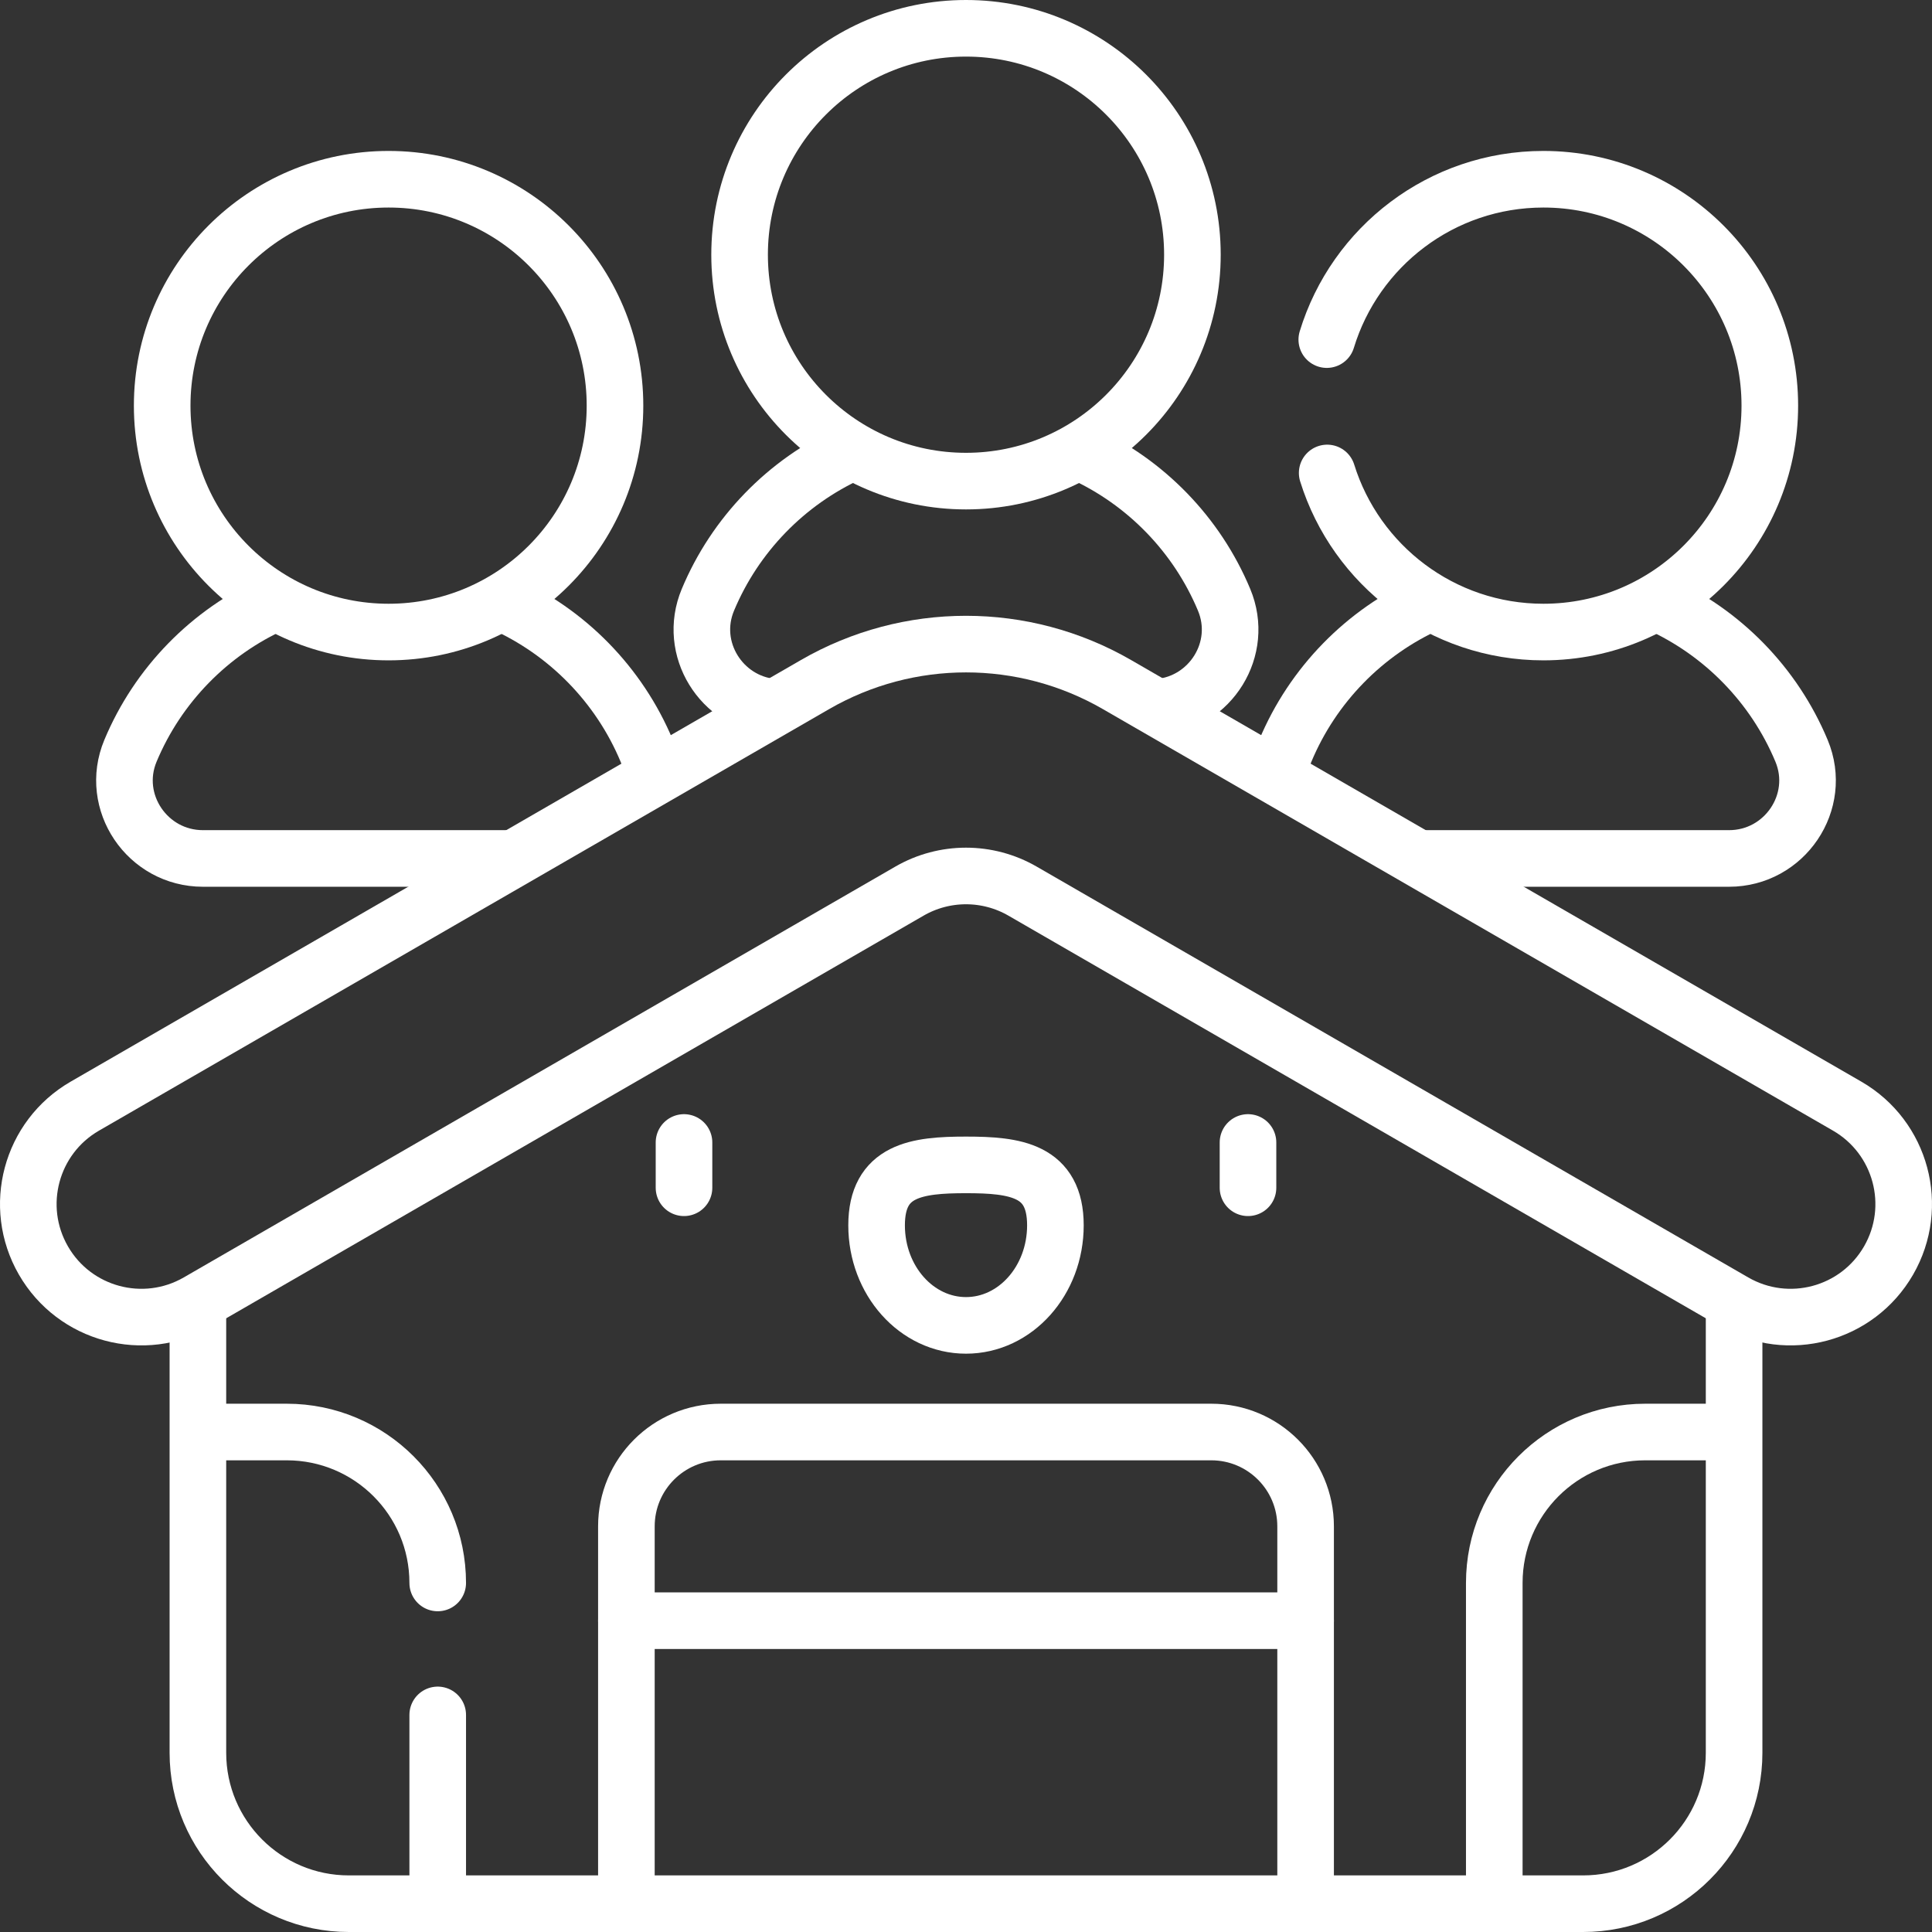
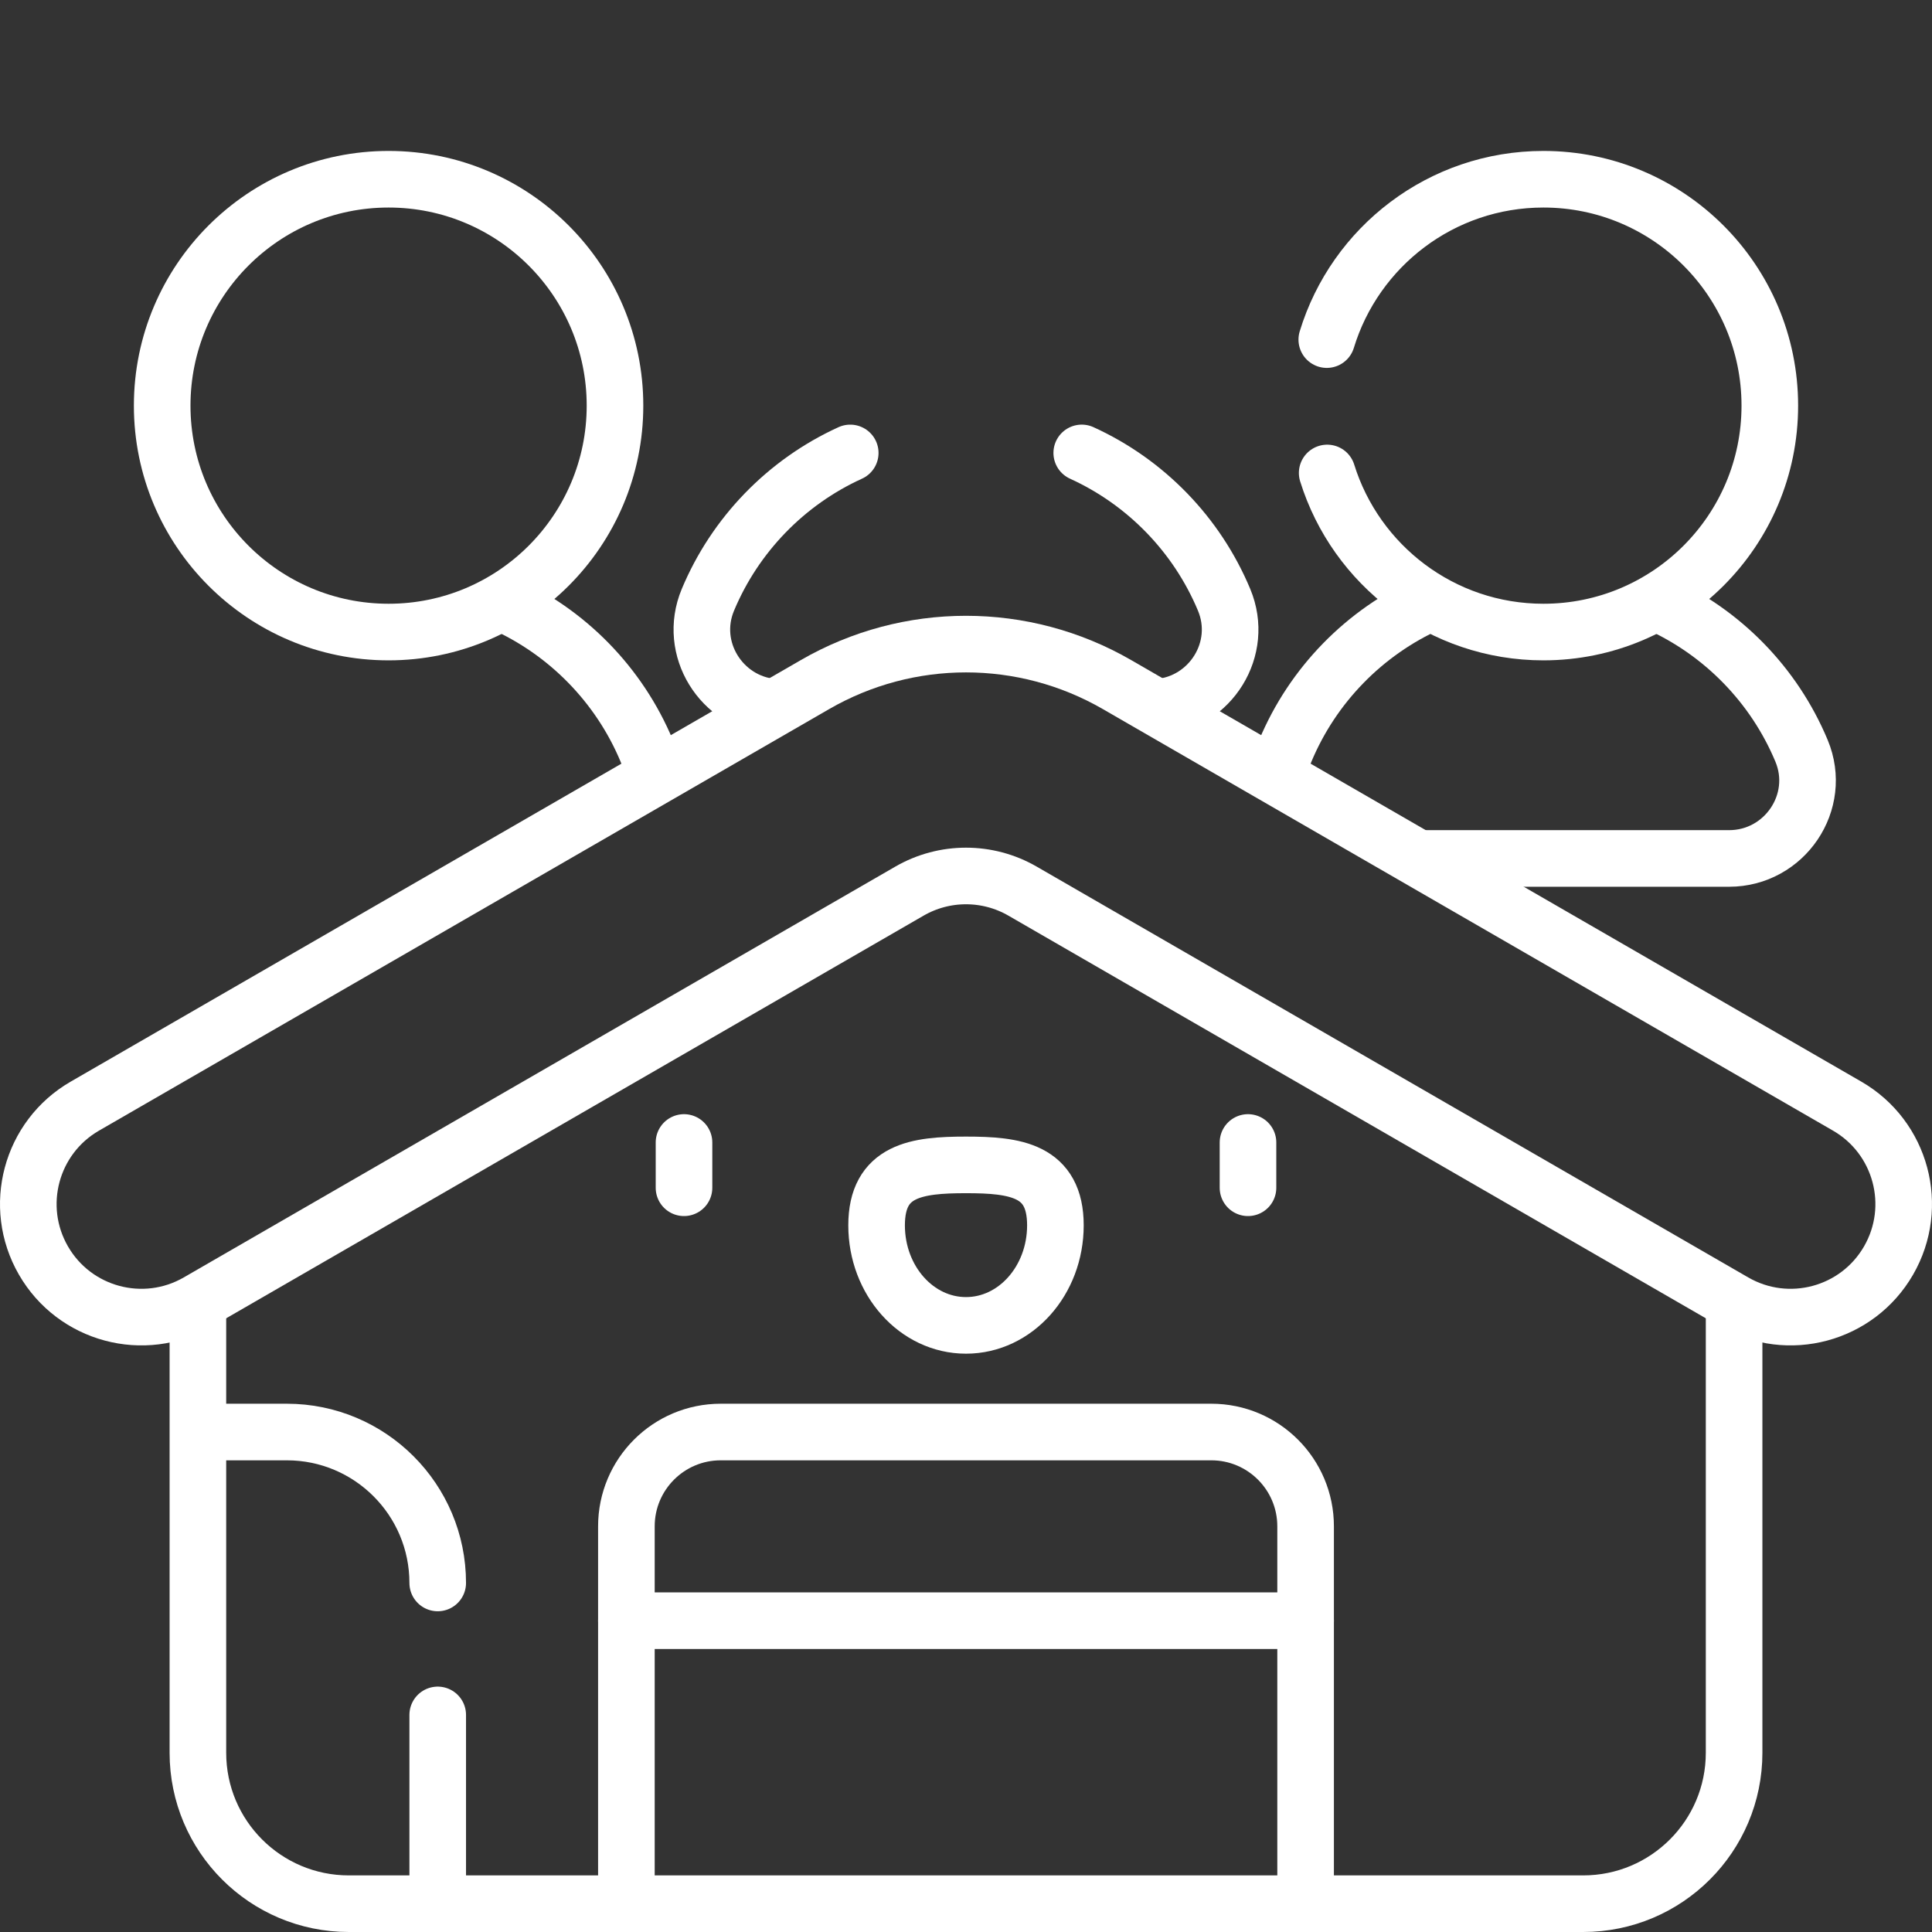
<svg xmlns="http://www.w3.org/2000/svg" version="1.1" id="Layer_1" x="0px" y="0px" viewBox="0 0 512 512" style="enable-background:new 0 0 512 512;" xml:space="preserve" width="262.5" height="262.5">
  <rect x="0" y="0" width="512" height="512" fill="#333333" stroke="none" />
  <g transform="matrix(1,0,0,1,0,0)">
    <g>
      <g>
        <line style="stroke-linecap: round; stroke-linejoin: round; stroke-miterlimit: 10;" x1="181.268" y1="302.769" x2="181.268" y2="314.769" fill="none" fill-opacity="1" stroke="#ffffff" stroke-opacity="1" data-original-stroke-color="#000000ff" stroke-width="15" data-original-stroke-width="15" />
        <path style="stroke-linecap: round; stroke-linejoin: round; stroke-miterlimit: 10;" d="&#10;&#09;&#09;&#09;M279.693,324.727c0-14.643-10.608-16.019-23.693-16.019c-13.085,0-23.693,1.376-23.693,16.019&#10;&#09;&#09;&#09;c0,14.643,10.608,26.513,23.693,26.513C269.086,351.24,279.693,339.37,279.693,324.727z" fill="none" fill-opacity="1" stroke="#ffffff" stroke-opacity="1" data-original-stroke-color="#000000ff" stroke-width="15" data-original-stroke-width="15" />
        <line style="stroke-linecap: round; stroke-linejoin: round; stroke-miterlimit: 10;" x1="330.732" y1="302.769" x2="330.732" y2="314.769" fill="none" fill-opacity="1" stroke="#ffffff" stroke-opacity="1" data-original-stroke-color="#000000ff" stroke-width="15" data-original-stroke-width="15" />
      </g>
      <g>
        <g>
          <g>
            <path style="stroke-linecap: round; stroke-linejoin: round; stroke-miterlimit: 10;" d="&#10;&#09;&#09;&#09;&#09;&#09;M52.445,347.129V464.5c0,22.091,17.909,40,40,40h327.11c22.091,0,40-17.909,40-40V347.46" fill="none" fill-opacity="1" stroke="#ffffff" stroke-opacity="1" data-original-stroke-color="#000000ff" stroke-width="15" data-original-stroke-width="15" />
          </g>
        </g>
        <path style="stroke-linecap: round; stroke-linejoin: round; stroke-miterlimit: 10;" d="&#10;&#09;&#09;&#09;M489.515,293.137L296,181.411c-24.752-14.291-55.248-14.291-80,0L22.485,293.137c-14.33,8.273-19.239,26.596-10.966,40.926l0,0&#10;&#09;&#09;&#09;c8.273,14.33,26.596,19.239,40.926,10.966L241.02,236.155c9.27-5.352,20.69-5.352,29.96,0l188.575,108.874&#10;&#09;&#09;&#09;c14.33,8.273,32.653,3.364,40.926-10.966l0,0C508.754,319.733,503.845,301.41,489.515,293.137z" fill="none" fill-opacity="1" stroke="#ffffff" stroke-opacity="1" data-original-stroke-color="#000000ff" stroke-width="15" data-original-stroke-width="15" />
        <path style="stroke-linecap: round; stroke-linejoin: round; stroke-miterlimit: 10;" d="&#10;&#09;&#09;&#09;M346,503.5v-74v-25c0-13.807-11.193-25-25-25H191c-13.807,0-25,11.193-25,25v25v74" fill="none" fill-opacity="1" stroke="#ffffff" stroke-opacity="1" data-original-stroke-color="#000000ff" stroke-width="15" data-original-stroke-width="15" />
-         <path style="stroke-linecap: round; stroke-linejoin: round; stroke-miterlimit: 10;" d="&#10;&#09;&#09;&#09;M396,503.5v-84c0-22.091,17.909-40,40-40h22.555" fill="none" fill-opacity="1" stroke="#ffffff" stroke-opacity="1" data-original-stroke-color="#000000ff" stroke-width="15" data-original-stroke-width="15" />
        <path style="stroke-linecap: round; stroke-linejoin: round; stroke-miterlimit: 10;" d="&#10;&#09;&#09;&#09;M116,419.5c0-22.091-17.909-40-40-40H53.445" fill="none" fill-opacity="1" stroke="#ffffff" stroke-opacity="1" data-original-stroke-color="#000000ff" stroke-width="15" data-original-stroke-width="15" />
        <line style="stroke-linecap: round; stroke-linejoin: round; stroke-miterlimit: 10;" x1="116" y1="503.5" x2="116" y2="454.47" fill="none" fill-opacity="1" stroke="#ffffff" stroke-opacity="1" data-original-stroke-color="#000000ff" stroke-width="15" data-original-stroke-width="15" />
-         <circle style="stroke-linecap: round; stroke-linejoin: round; stroke-miterlimit: 10;" cx="256" cy="67.5" r="60" fill="none" fill-opacity="1" stroke="#ffffff" stroke-opacity="1" data-original-stroke-color="#000000ff" stroke-width="15" data-original-stroke-width="15" />
        <path style="stroke-linecap: round; stroke-linejoin: round; stroke-miterlimit: 10;" d="&#10;&#09;&#09;&#09;M351.612,89.999c7.49-24.6,30.358-42.499,57.408-42.499c33.137,0,60,26.863,60,60s-26.863,60-60,60&#10;&#09;&#09;&#09;c-26.924,0-49.706-17.734-57.303-42.158" fill="none" fill-opacity="1" stroke="#ffffff" stroke-opacity="1" data-original-stroke-color="#000000ff" stroke-width="15" data-original-stroke-width="15" />
        <circle style="stroke-linecap: round; stroke-linejoin: round; stroke-miterlimit: 10;" cx="102.98" cy="107.5" r="60" fill="none" fill-opacity="1" stroke="#ffffff" stroke-opacity="1" data-original-stroke-color="#000000ff" stroke-width="15" data-original-stroke-width="15" />
        <path style="stroke-linecap: round; stroke-linejoin: round; stroke-miterlimit: 10;" d="&#10;&#09;&#09;&#09;M286.672,120.029c16.978,7.731,30.527,21.682,37.733,38.941c5.417,12.972-3.619,27.204-17.269,28.443" fill="none" fill-opacity="1" stroke="#ffffff" stroke-opacity="1" data-original-stroke-color="#000000ff" stroke-width="15" data-original-stroke-width="15" />
        <path style="stroke-linecap: round; stroke-linejoin: round; stroke-miterlimit: 10;" d="&#10;&#09;&#09;&#09;M204.772,187.404c-13.599-1.294-22.582-15.491-17.178-28.434c7.206-17.257,20.752-31.207,37.727-38.938" fill="none" fill-opacity="1" stroke="#ffffff" stroke-opacity="1" data-original-stroke-color="#000000ff" stroke-width="15" data-original-stroke-width="15" />
        <path style="stroke-linecap: round; stroke-linejoin: round; stroke-miterlimit: 10;" d="&#10;&#09;&#09;&#09;M439.264,159.836c17.179,7.69,30.894,21.73,38.162,39.134c5.668,13.575-4.491,28.53-19.202,28.53h-81.201" fill="none" fill-opacity="1" stroke="#ffffff" stroke-opacity="1" data-original-stroke-color="#000000ff" stroke-width="15" data-original-stroke-width="15" />
        <path style="stroke-linecap: round; stroke-linejoin: round; stroke-miterlimit: 10;" d="&#10;&#09;&#09;&#09;M339.081,205.265c0.165-2.091,0.662-4.21,1.533-6.295c7.266-17.402,20.98-31.441,38.156-39.132" fill="none" fill-opacity="1" stroke="#ffffff" stroke-opacity="1" data-original-stroke-color="#000000ff" stroke-width="15" data-original-stroke-width="15" />
-         <path style="stroke-linecap: round; stroke-linejoin: round; stroke-miterlimit: 10;" d="&#10;&#09;&#09;&#09;M135.674,227.5H53.776c-14.711,0-24.87-14.955-19.202-28.53c7.271-17.414,20.998-31.459,38.189-39.147" fill="none" fill-opacity="1" stroke="#ffffff" stroke-opacity="1" data-original-stroke-color="#000000ff" stroke-width="15" data-original-stroke-width="15" />
        <path style="stroke-linecap: round; stroke-linejoin: round; stroke-miterlimit: 10;" d="&#10;&#09;&#09;&#09;M132.981,159.727c17.293,7.666,31.104,21.756,38.405,39.243c0.941,2.255,1.446,4.547,1.566,6.803" fill="none" fill-opacity="1" stroke="#ffffff" stroke-opacity="1" data-original-stroke-color="#000000ff" stroke-width="15" data-original-stroke-width="15" />
        <line style="stroke-linecap: round; stroke-linejoin: round; stroke-miterlimit: 10;" x1="166" y1="429.5" x2="346" y2="429.5" fill="none" fill-opacity="1" stroke="#ffffff" stroke-opacity="1" data-original-stroke-color="#000000ff" stroke-width="15" data-original-stroke-width="15" />
      </g>
    </g>
    <g>
</g>
    <g>
</g>
    <g>
</g>
    <g>
</g>
    <g>
</g>
    <g>
</g>
    <g>
</g>
    <g>
</g>
    <g>
</g>
    <g>
</g>
    <g>
</g>
    <g>
</g>
    <g>
</g>
    <g>
</g>
    <g>
</g>
  </g>
</svg>